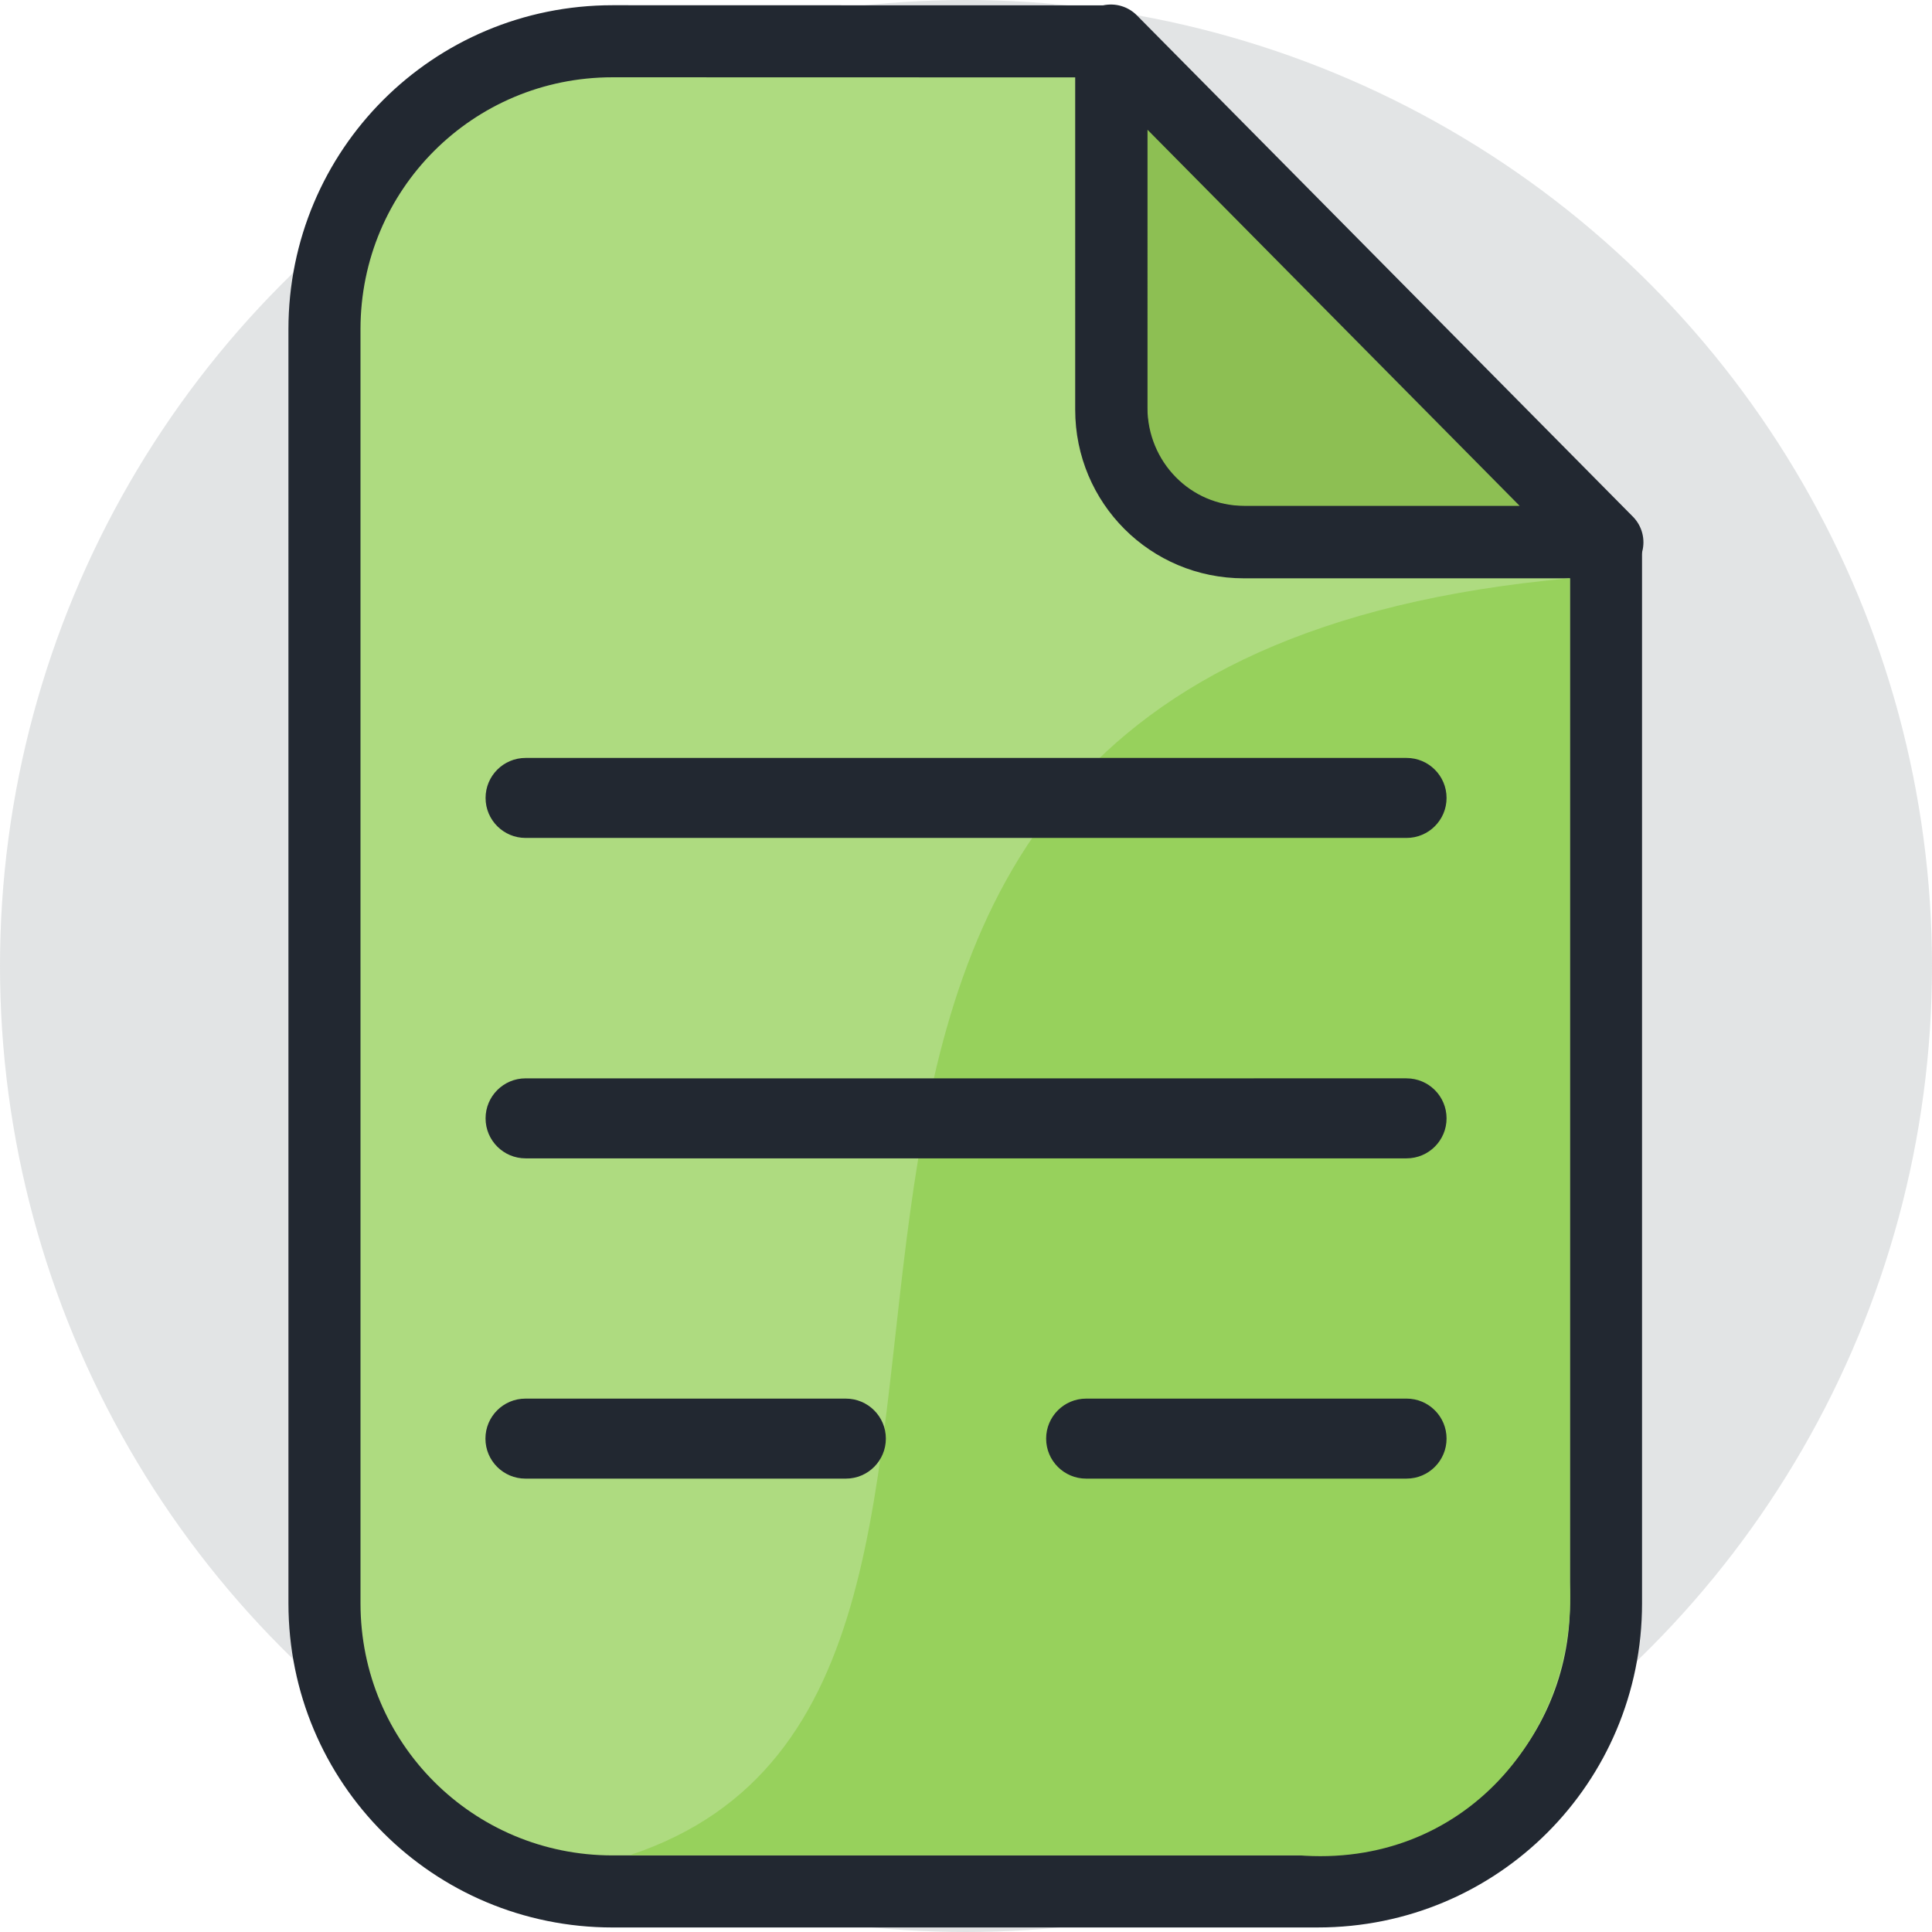
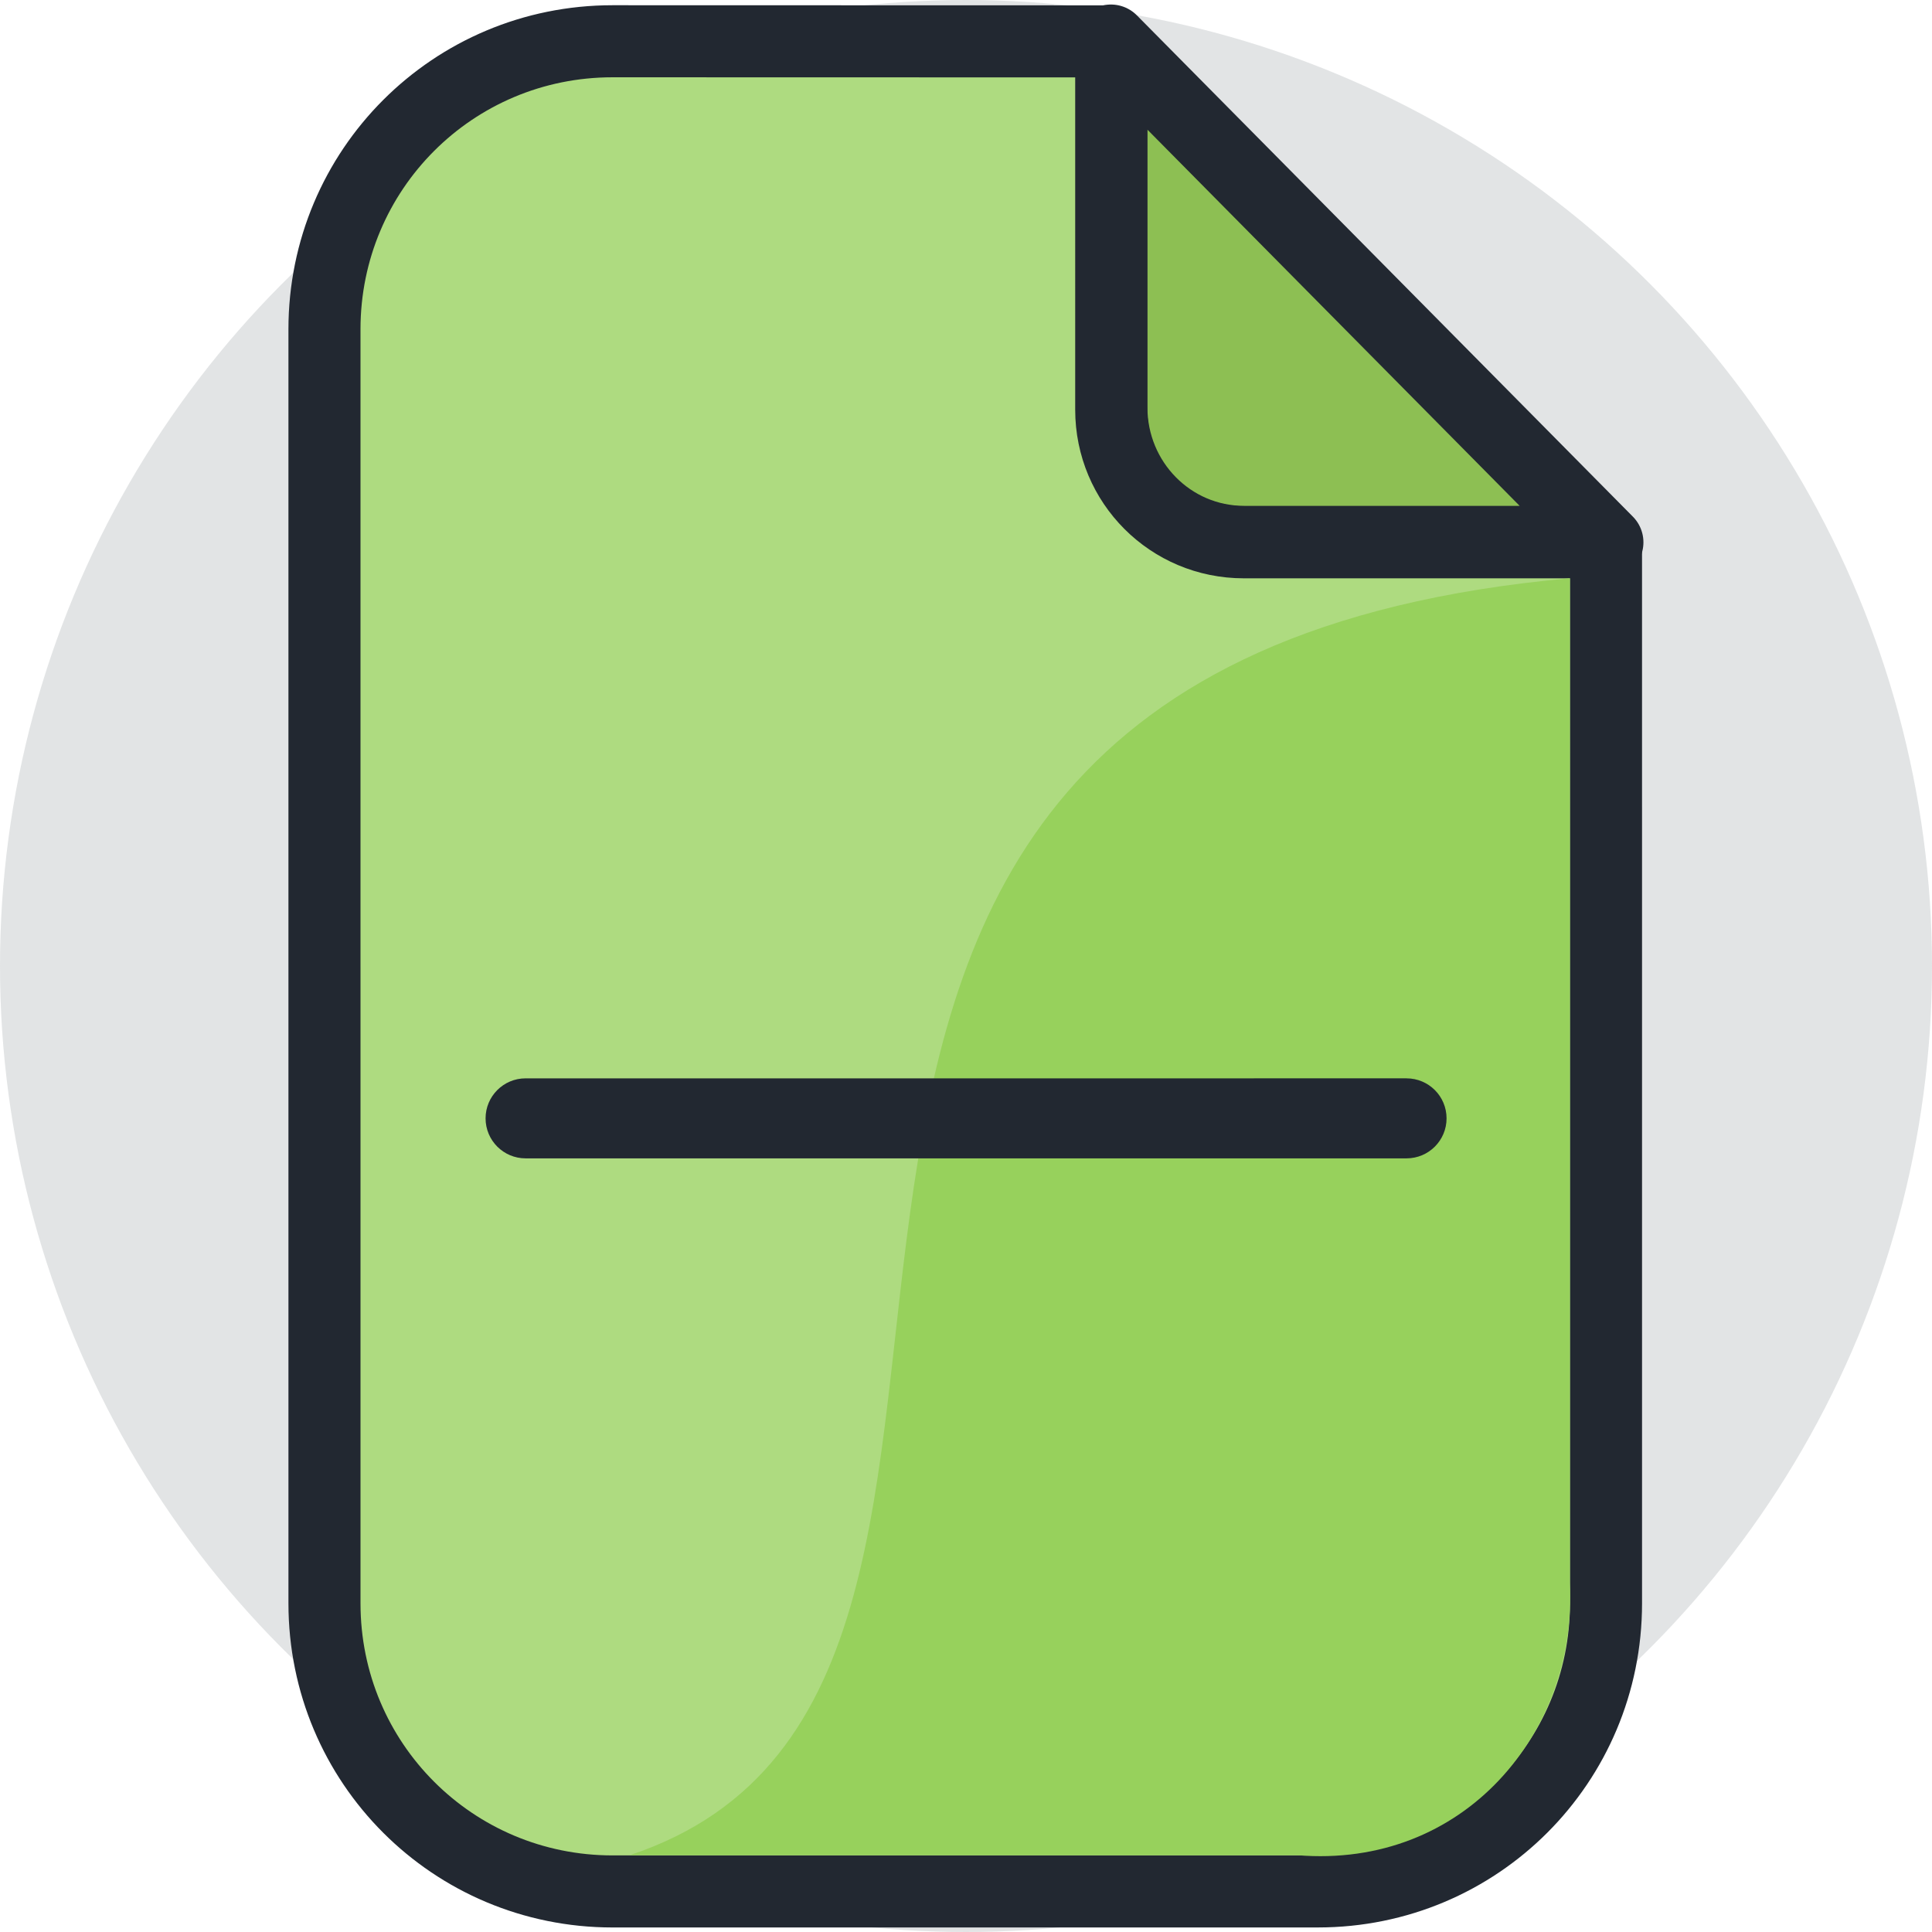
<svg xmlns="http://www.w3.org/2000/svg" xmlns:ns1="http://www.inkscape.org/namespaces/inkscape" xmlns:ns2="http://sodipodi.sourceforge.net/DTD/sodipodi-0.dtd" width="13.862mm" height="13.862mm" viewBox="0 0 13.862 13.862" version="1.1" id="svg1102" ns1:version="0.92.4 (5da689c313, 2019-01-14)" ns2:docname="icon_forn_pengaduan.svg">
  <defs id="defs1096" />
  <ns2:namedview id="base" pagecolor="#ffffff" bordercolor="#666666" borderopacity="1.0" ns1:pageopacity="0.0" ns1:pageshadow="2" ns1:zoom="2.8" ns1:cx="-14.254221" ns1:cy="108.9254" ns1:document-units="mm" ns1:current-layer="layer1" showgrid="false" fit-margin-top="0" fit-margin-left="0" fit-margin-right="0" fit-margin-bottom="0" ns1:window-width="1366" ns1:window-height="705" ns1:window-x="-8" ns1:window-y="-8" ns1:window-maximized="1" />
  <g ns1:label="Layer 1" ns1:groupmode="layer" id="layer1" transform="translate(-44.403,-222.104)">
    <g id="g6047-6" transform="translate(346.647,62.971)">
      <g id="g6032-5">
        <circle style="opacity:0.182;fill:#606972;fill-opacity:1;stroke:none;stroke-width:0.029;stroke-linecap:butt;stroke-linejoin:round;stroke-miterlimit:4;stroke-dasharray:none;stroke-dashoffset:0;stroke-opacity:1;paint-order:normal" id="circle3742-1" cx="-295.313" cy="166.064" r="6.931" />
        <g id="g6019-9">
          <g id="g6008-3">
            <path ns1:connector-curvature="0" id="path3744-6" d="m -294.273,159.427 3e-5,2.627 c 0,0.537 0.426,0.97 0.956,0.97 h 2.603 z" style="opacity:1;fill:#8dbf53;fill-opacity:1;stroke:#222831;stroke-width:0.523;stroke-linecap:butt;stroke-linejoin:round;stroke-miterlimit:4;stroke-dasharray:none;stroke-dashoffset:0;stroke-opacity:1;paint-order:normal" />
            <path style="opacity:1;fill:#aedb80;fill-opacity:1;stroke:#222831;stroke-width:0.517;stroke-linecap:butt;stroke-linejoin:round;stroke-miterlimit:4;stroke-dasharray:none;stroke-dashoffset:0;stroke-opacity:1;paint-order:normal" d="m -297.849,159.429 c -1.145,0 -2.067,0.922 -2.067,2.067 l 9e-5,9.141 c 2e-5,1.145 0.922,2.067 2.067,2.067 l 5.061,-1e-4 c 1.145,0 2.067,-0.922 2.067,-2.067 l -8e-5,-7.613 h -2.599 c -0.527,10e-5 -0.951,-0.424 -0.951,-0.951 l -2e-5,-2.643 z" id="path3746-4" ns1:connector-curvature="0" />
            <path ns2:nodetypes="ccccc" style="opacity:1;fill:#97d15c;fill-opacity:1;stroke:none;stroke-width:0.489;stroke-linecap:butt;stroke-linejoin:round;stroke-miterlimit:4;stroke-dasharray:none;stroke-dashoffset:0;stroke-opacity:1;paint-order:normal" d="m -297.726,172.444 h 4.79 c 1.195,0.099 2.009,-0.878 1.956,-1.956 l -8e-5,-7.206 c -7.296,0.657 -3.007,7.924 -6.746,9.162 z" id="path3748-4" ns1:connector-curvature="0" />
          </g>
          <g style="fill:#222831;fill-opacity:1" transform="translate(-113.95,-843.862)" id="g3907-1">
-             <path style="fill:#222831;fill-opacity:1;stroke-width:0.027" id="path3702-5" d="m -178.202,1008.433 -6.321,1e-4 c -0.159,0 -0.287,0.129 -0.287,0.287 0,0.159 0.129,0.287 0.287,0.287 h 6.321 c 0.159,0 0.287,-0.129 0.287,-0.287 -3e-5,-0.159 -0.129,-0.287 -0.287,-0.287 z" ns1:connector-curvature="0" />
            <path style="fill:#222831;fill-opacity:1;stroke-width:0.027" id="path3704-5" d="m -178.202,1010.732 -6.321,10e-5 c -0.159,0 -0.287,0.129 -0.287,0.287 0,0.159 0.129,0.287 0.287,0.287 h 6.321 c 0.159,0 0.287,-0.129 0.287,-0.287 -3e-5,-0.159 -0.129,-0.287 -0.287,-0.287 z" ns1:connector-curvature="0" />
-             <path style="fill:#222831;fill-opacity:1;stroke-width:0.027" id="path3706-1" d="m -182.225,1013.03 h -2.299 c -0.159,0 -0.287,0.129 -0.287,0.287 0,0.159 0.129,0.287 0.287,0.287 h 2.299 c 0.159,0 0.287,-0.129 0.287,-0.287 0,-0.159 -0.129,-0.287 -0.287,-0.287 z" ns1:connector-curvature="0" />
-             <path style="fill:#222831;fill-opacity:1;stroke-width:0.027" id="path3708-1" d="m -178.202,1013.03 h -2.299 c -0.159,0 -0.287,0.129 -0.287,0.287 0,0.159 0.129,0.287 0.287,0.287 l 2.299,-10e-5 c 0.159,0 0.287,-0.129 0.287,-0.287 0,-0.159 -0.129,-0.287 -0.287,-0.287 z" ns1:connector-curvature="0" />
          </g>
        </g>
      </g>
    </g>
  </g>
</svg>